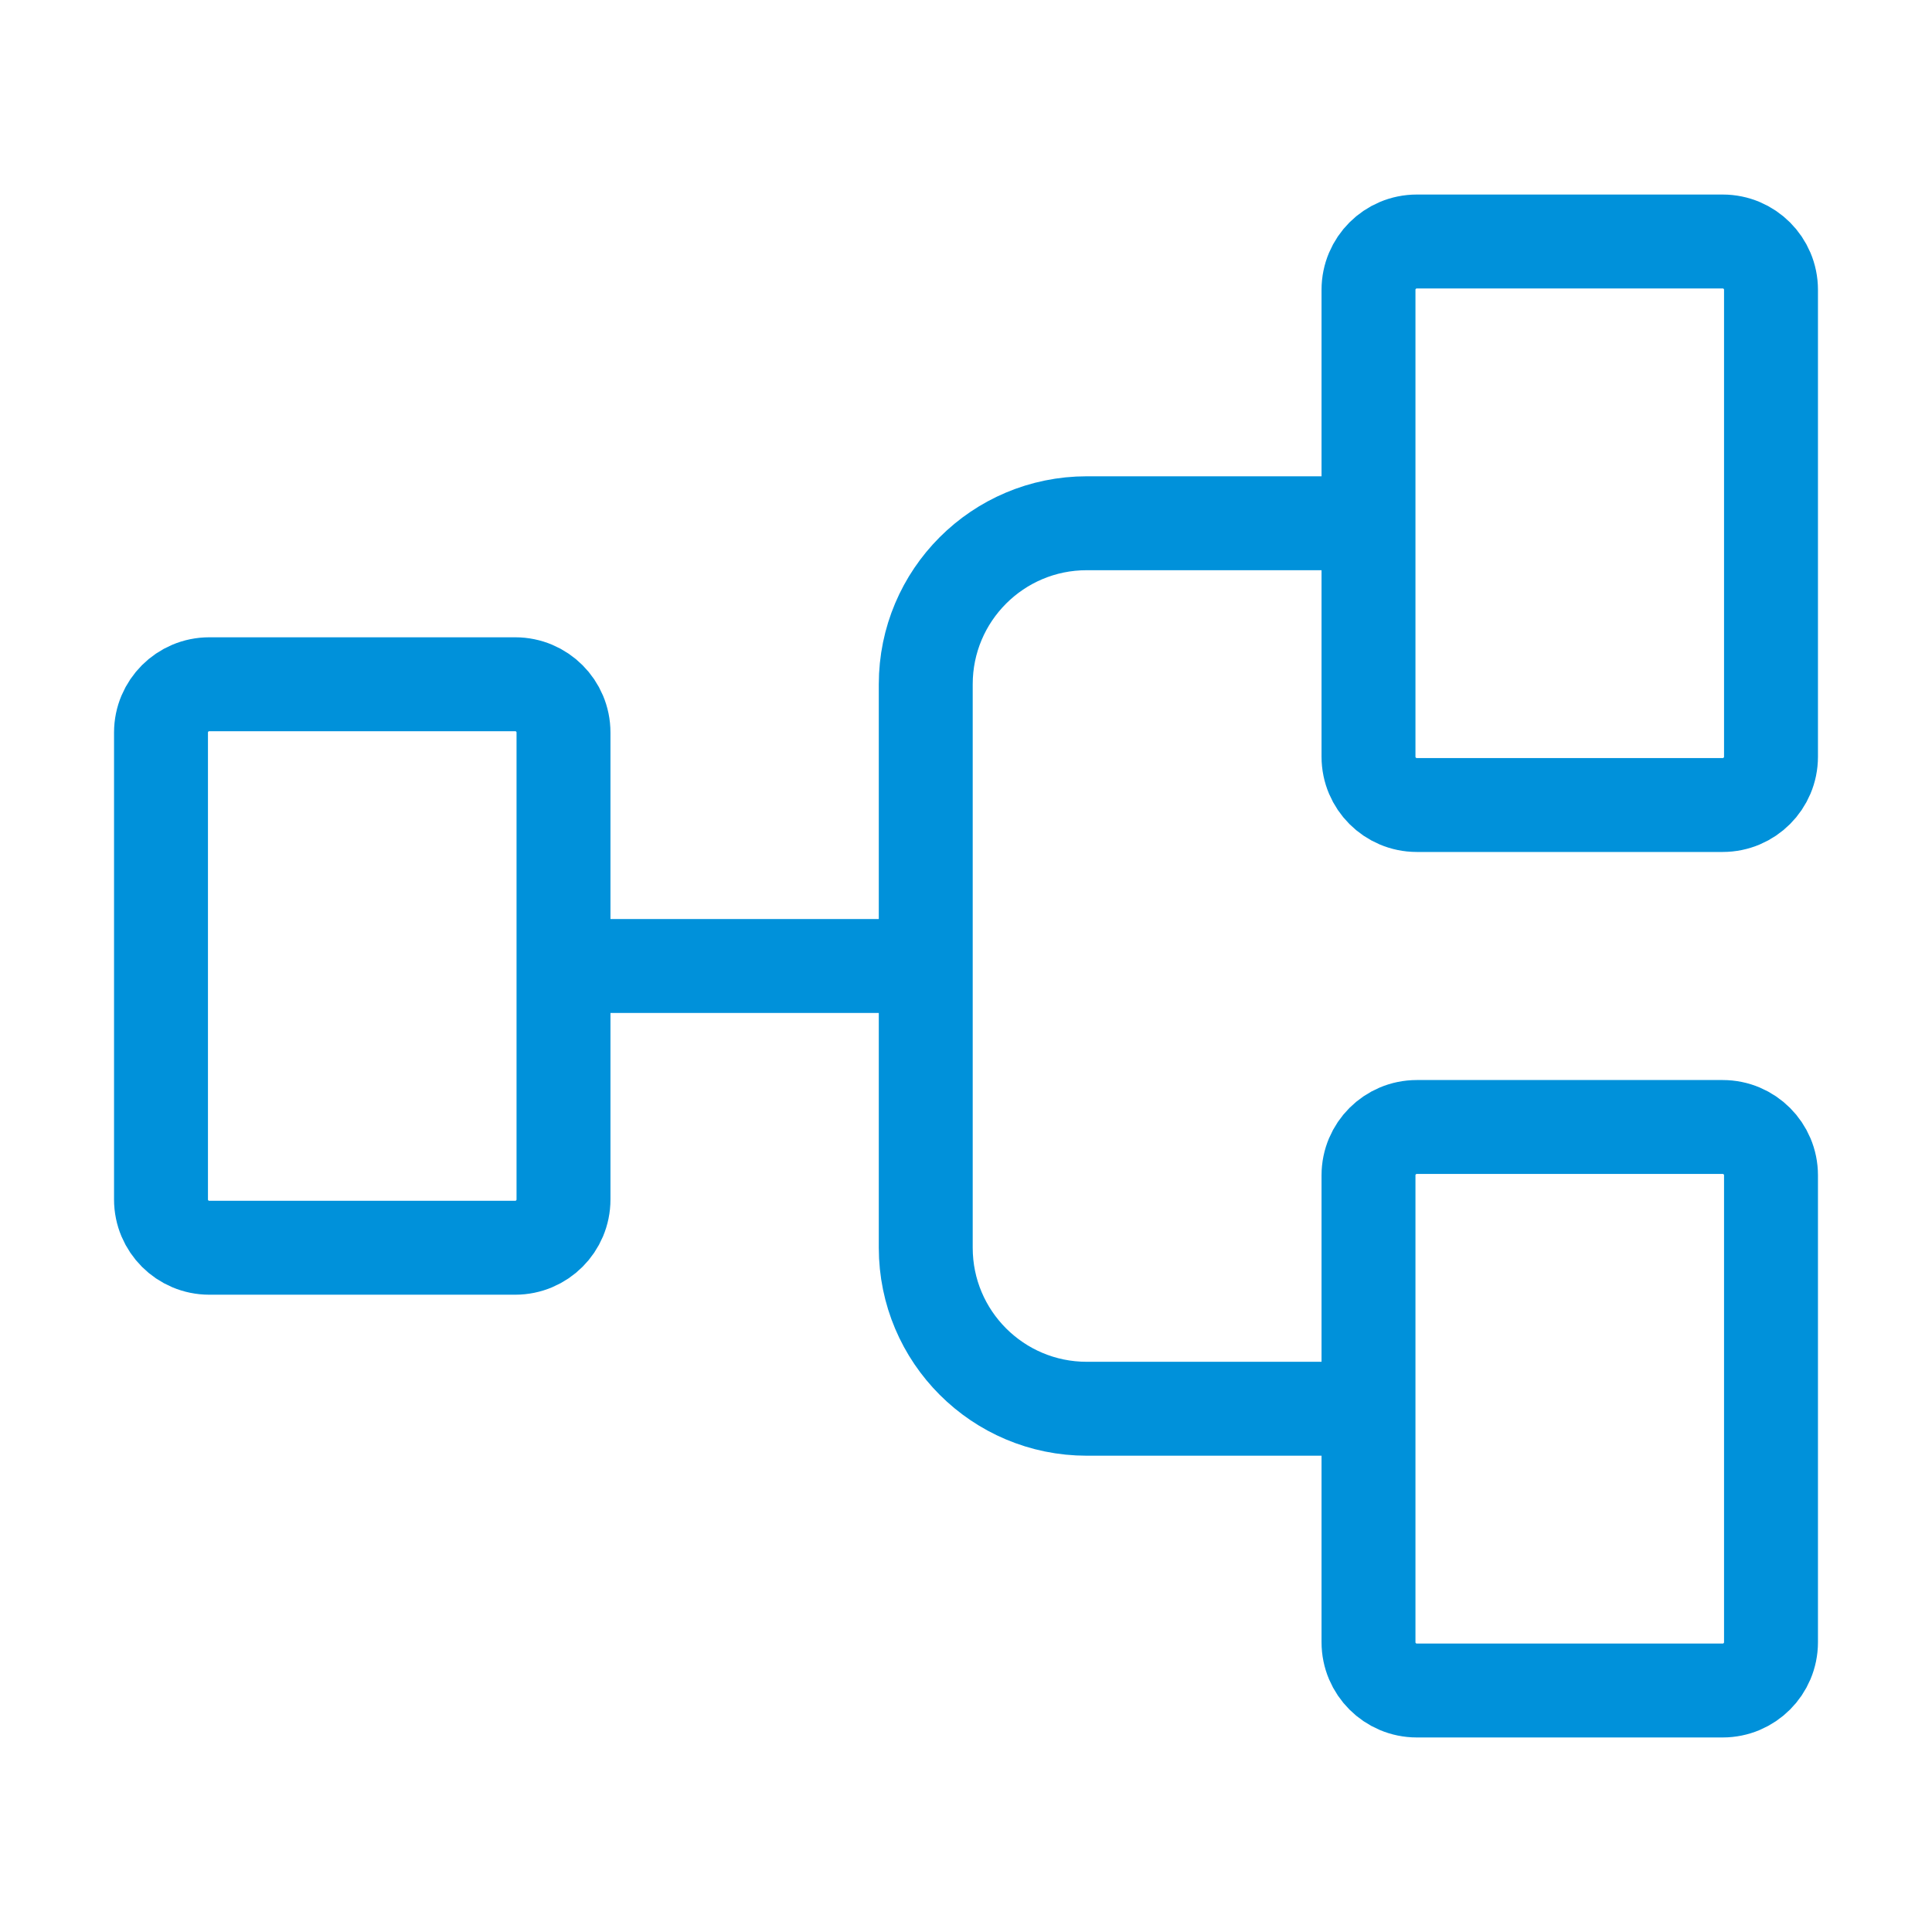
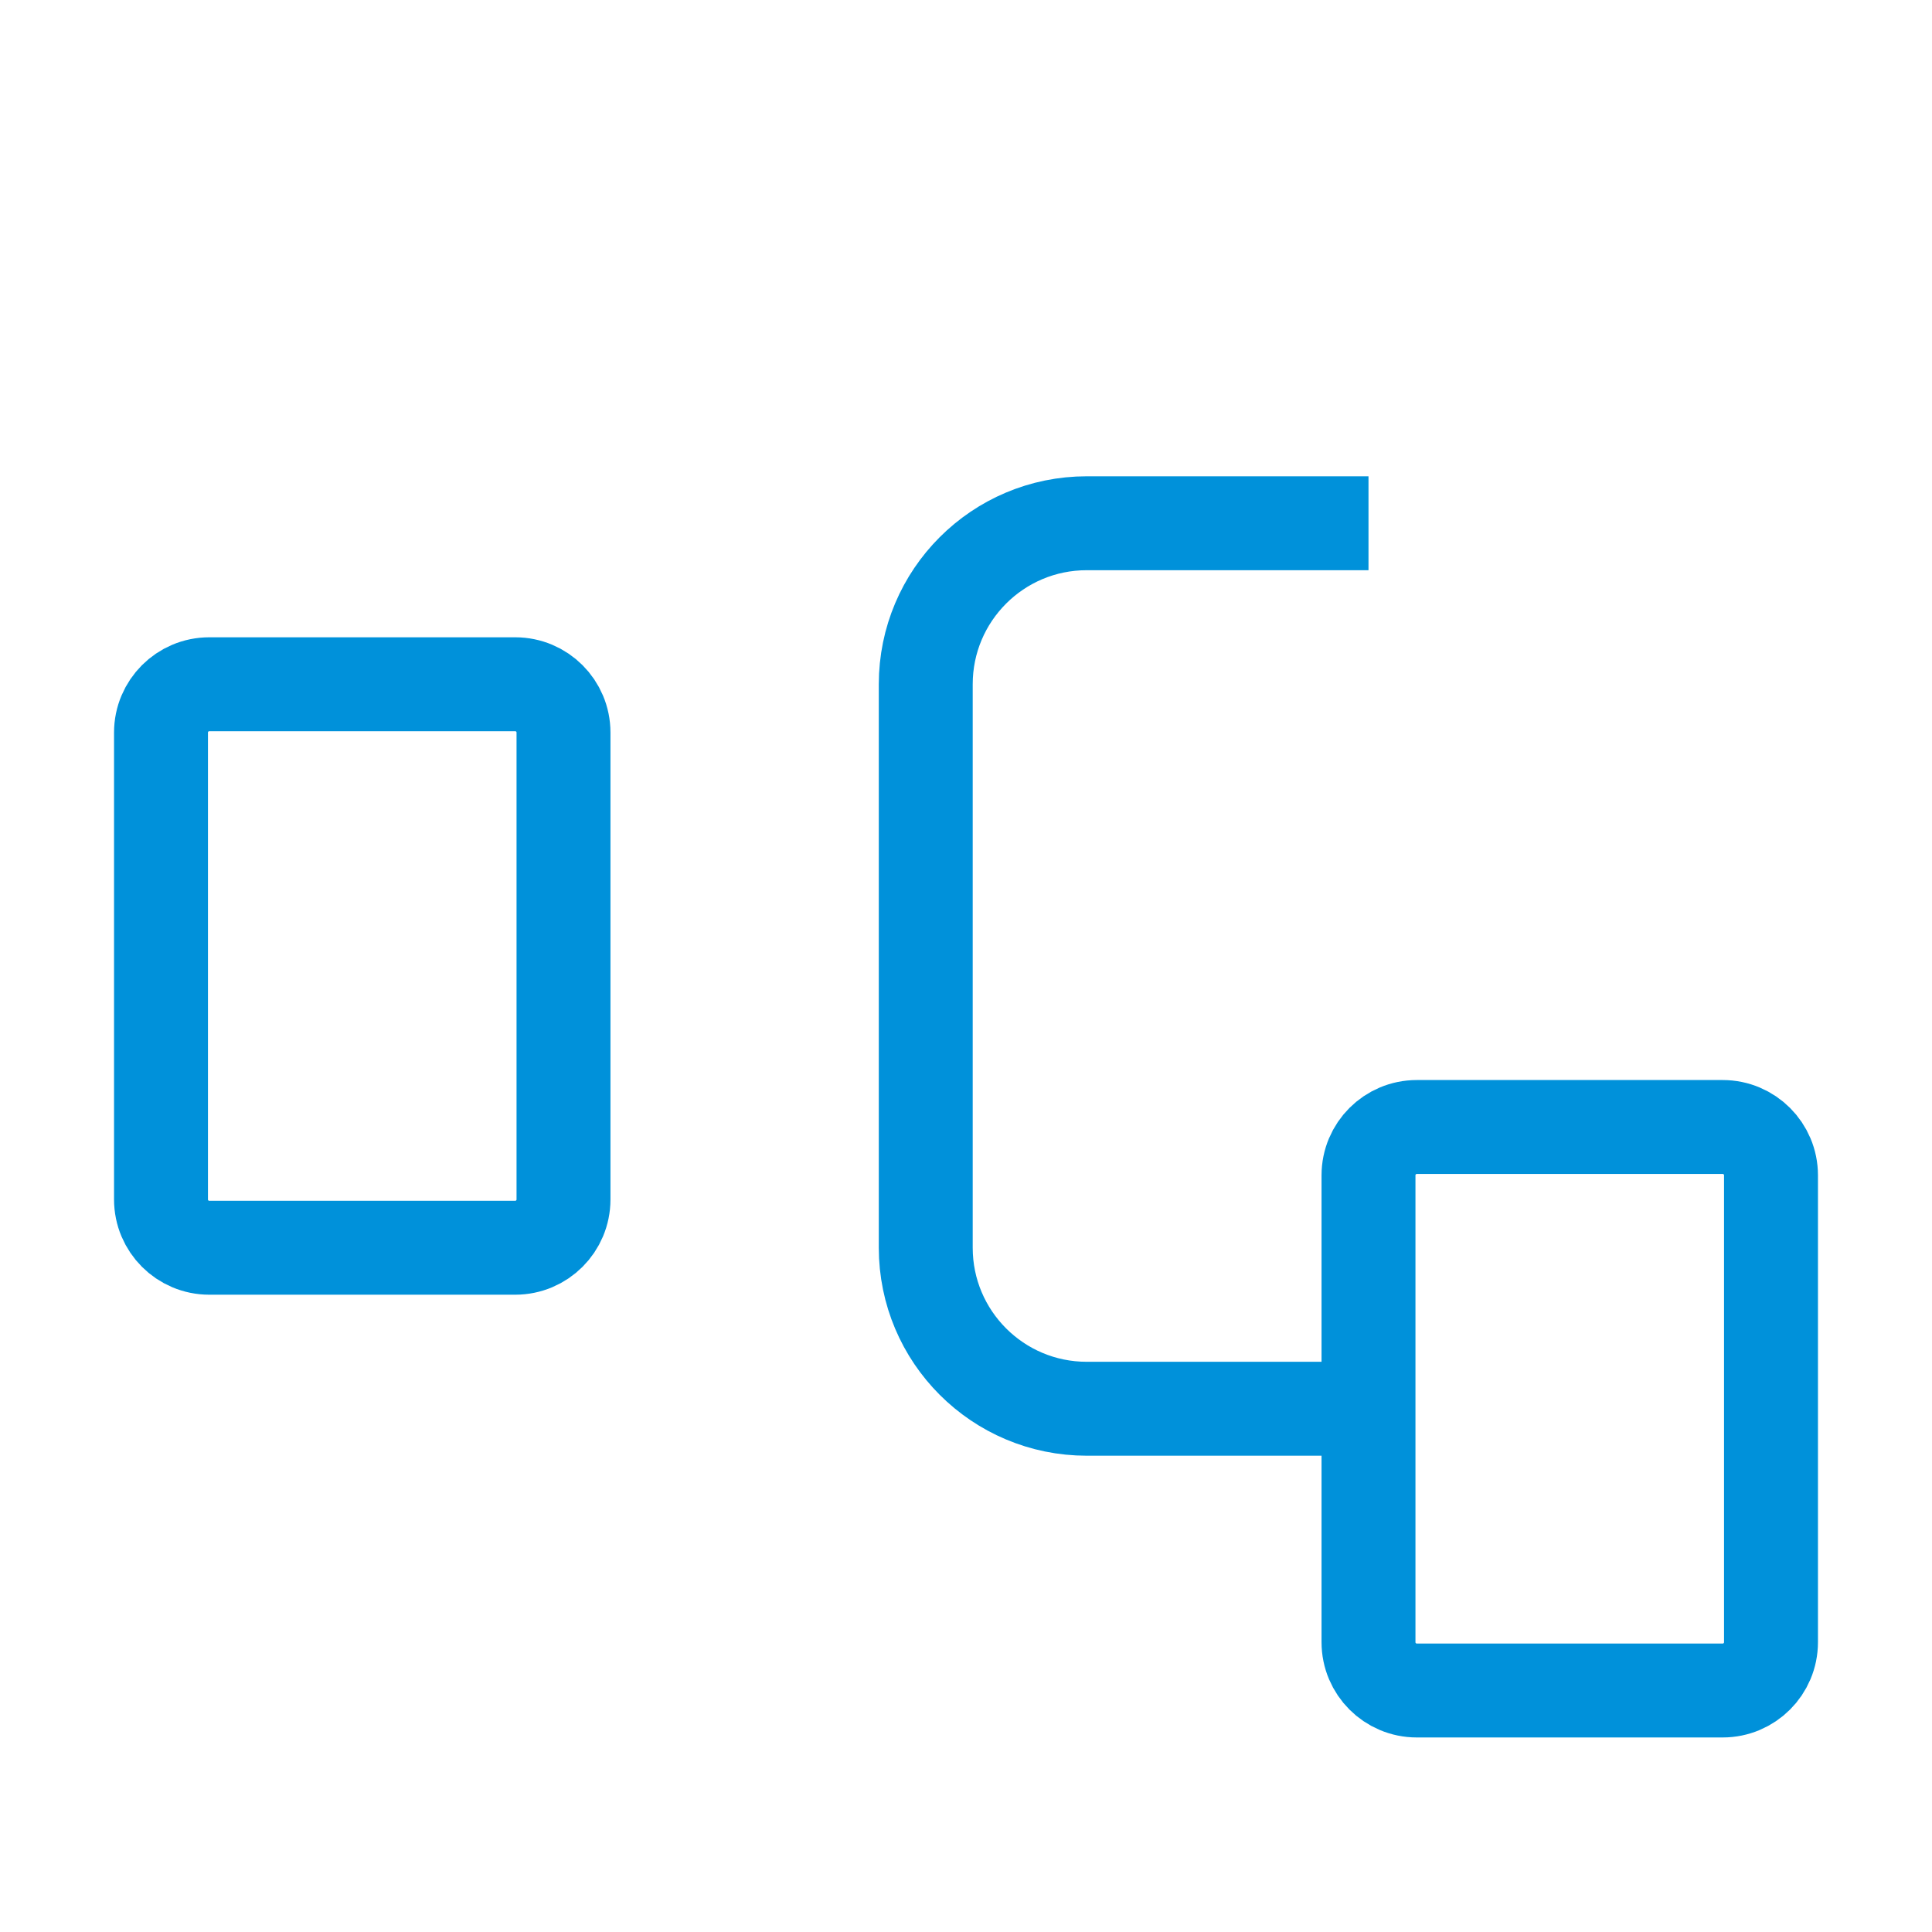
<svg xmlns="http://www.w3.org/2000/svg" width="72" height="72" viewBox="0 0 72 72" fill="none">
  <path d="M66 43.8V61.2C66 62.194 65.194 63 64.2 63H52.8C51.806 63 51 62.194 51 61.2V43.8C51 42.806 51.806 42 52.8 42H64.2C65.194 42 66 42.806 66 43.8Z" stroke="#0091DA" stroke-width="3.5" />
  <path d="M21 27.3V44.7C21 45.694 20.194 46.5 19.2 46.5H7.8C6.806 46.5 6 45.694 6 44.7V27.3C6 26.306 6.806 25.5 7.8 25.5H19.2C20.194 25.5 21 26.306 21 27.3Z" stroke="#0091DA" stroke-width="3.5" />
-   <path d="M66 10.8V28.2C66 29.194 65.194 30 64.2 30H52.8C51.806 30 51 29.194 51 28.2V10.8C51 9.806 51.806 9 52.8 9H64.2C65.194 9 66 9.806 66 10.8Z" stroke="#0091DA" stroke-width="3.5" />
  <path d="M51 52.5H40.5C37.186 52.5 34.5 49.814 34.5 46.5V25.5C34.5 22.186 37.186 19.5 40.5 19.5H51" stroke="#0091DA" stroke-width="3.5" />
-   <path d="M34.5 36H21" stroke="#0091DA" stroke-width="3.5" />
</svg>